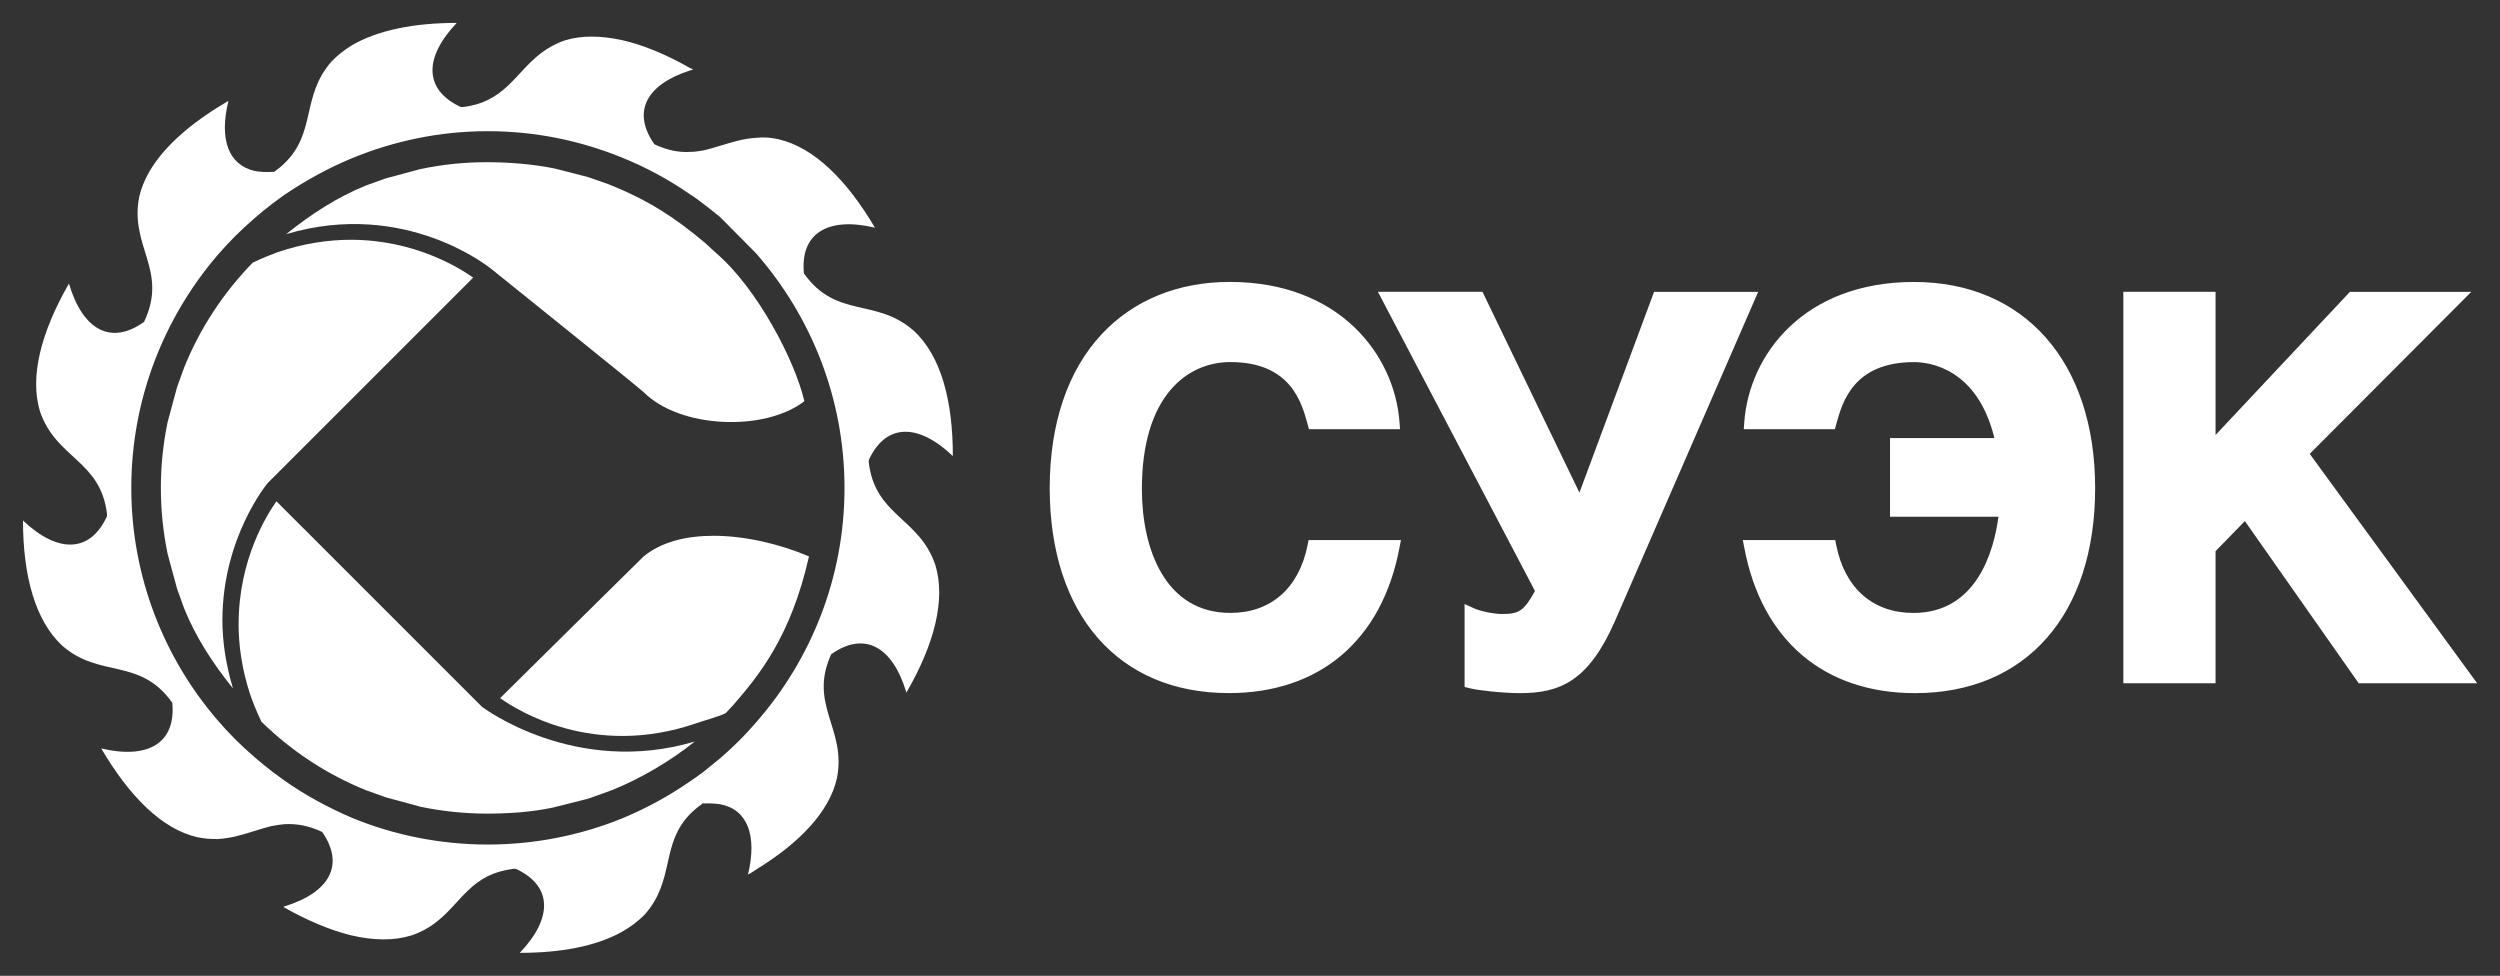
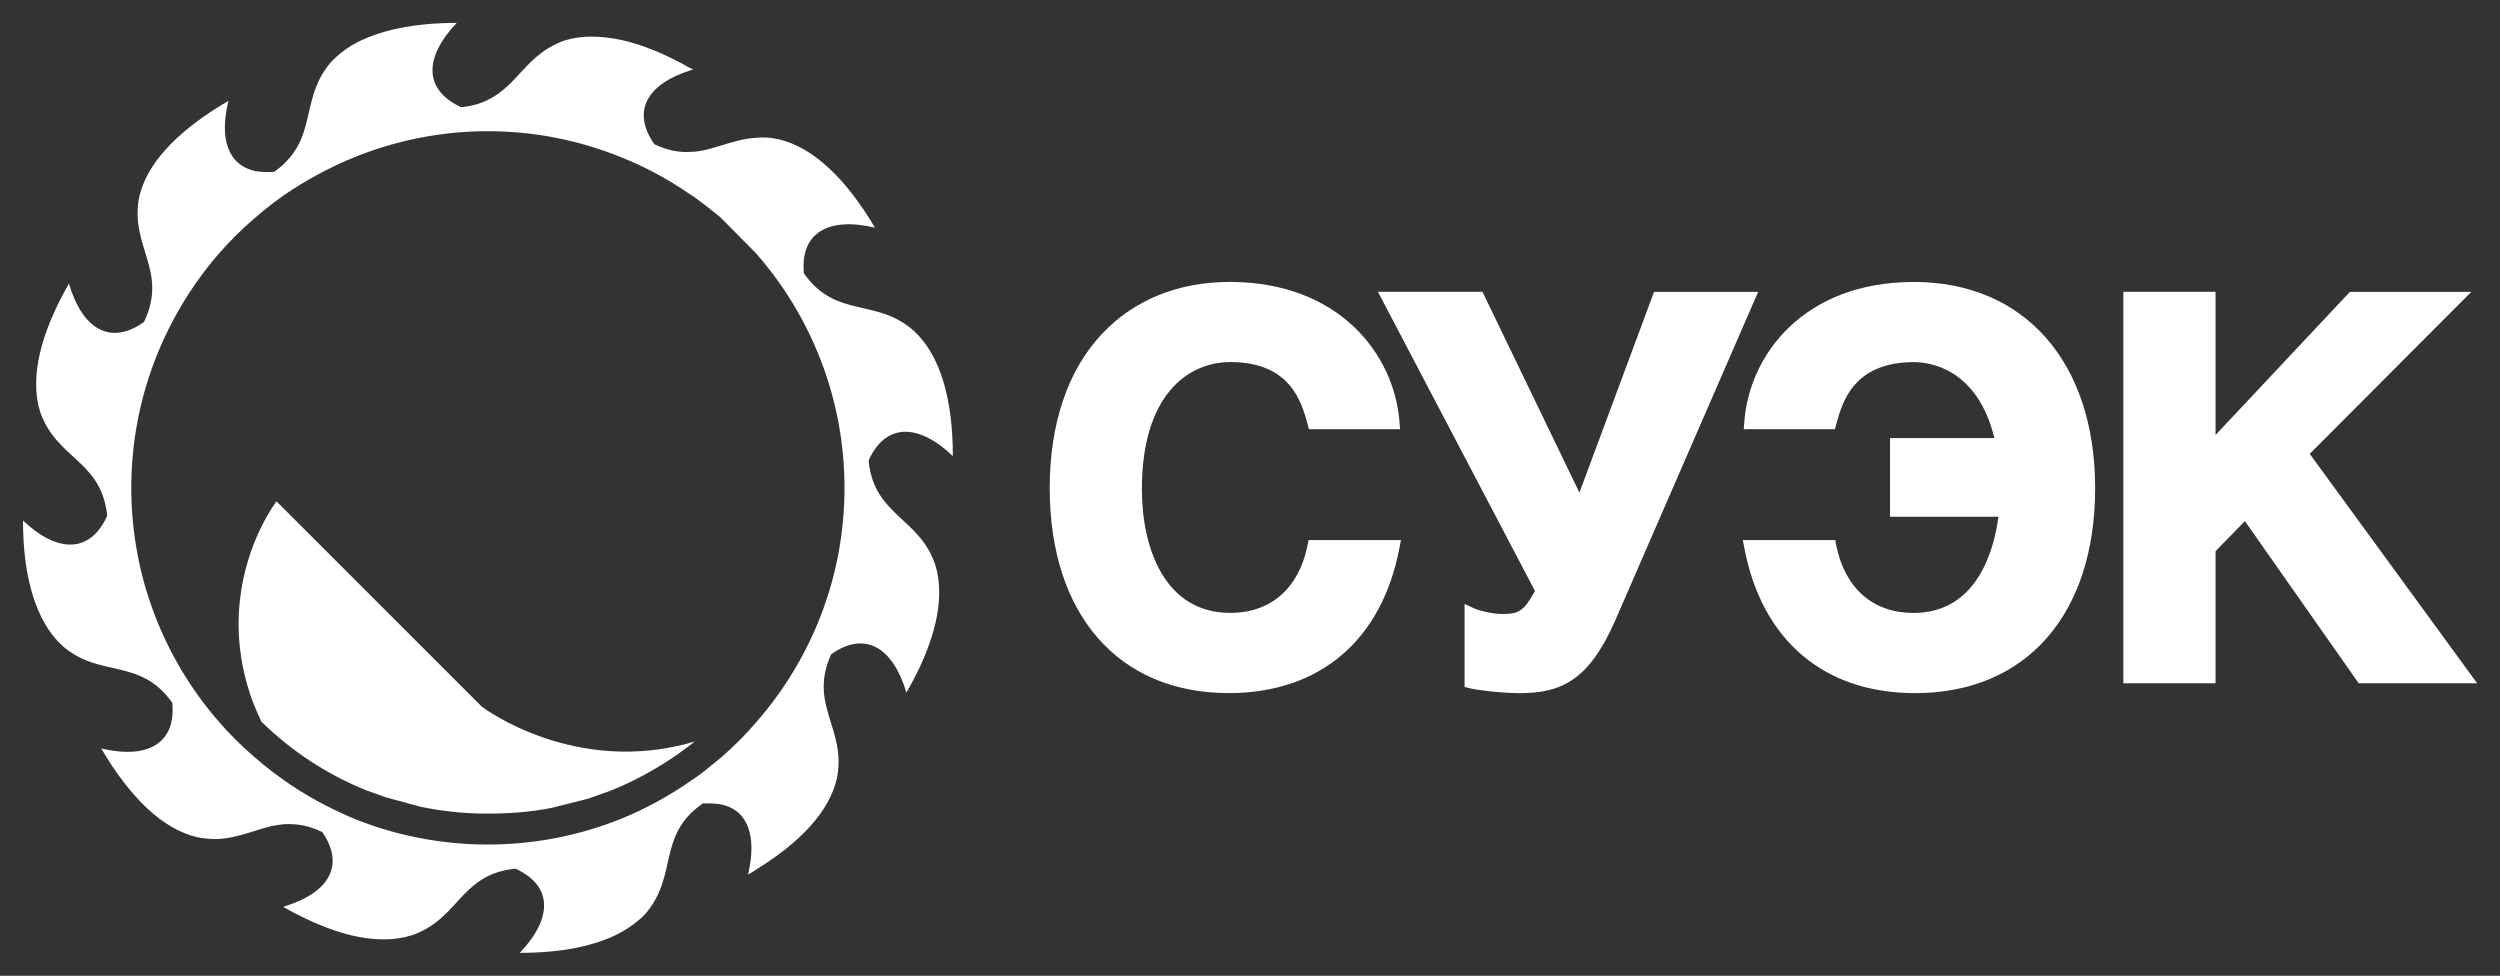
<svg xmlns="http://www.w3.org/2000/svg" id="svg4452" version="1.1" viewBox="0 0 546.86 213.45">
  <rect x="0" y="0" width="546.86" height="213.45" fill="#333333" stroke="none" />
  <defs>
    <style>
      .st0 {
        fill: #fff;
      }
    </style>
  </defs>
  <path id="path882" class="st0" d="M514.04,63.83s-25.07,26.71-29.4,31.32v-31.32h-20.17v85.63h20.17v-28.89c.63-.64,4.74-4.87,6.41-6.59,1.9,2.7,24.9,35.48,24.9,35.48h25.91s-35.19-48.22-36.62-50.18c1.7-1.7,35.34-35.44,35.34-35.44h-26.54M381.56,92.3l-.12,1.59h19.93l.3-1.09c1.3-4.75,3.71-13.59,17.01-13.59,3.26,0,13.84,1.27,17.58,16.61h-22.83v17.21h23.72c-.99,7.42-4.71,21.05-18.6,21.05-8.84,0-14.98-5.38-16.87-14.75l-.24-1.19h-20.21l.34,1.76c3.83,20.15,17.43,31.72,37.33,31.72,24.31,0,39.4-17.19,39.4-44.85s-15.56-45.09-39.63-45.09-36.02,15.87-37.12,30.63M361.82,63.83s-14.23,38.28-16.33,43.93c-2.63-5.45-21.21-43.93-21.21-43.93h-22.87s33.63,64.04,34.36,65.45c-2.43,4.36-3.47,5.03-7.19,5.03-1.94,0-4.82-.65-6.11-1.23l-2.1-.95v18.14l1.13.28c1.91.48,7.34,1.07,10.94,1.07,8.81,0,15.05-2.59,20.84-15.8,0,0,31.31-71.98,31.31-71.98h-22.79M240.99,73.1c-7.44,7.95-11.37,19.59-11.37,33.66,0,27.67,15.01,44.85,39.17,44.85,19.89,0,33.49-11.56,37.32-31.72l.34-1.76h-20.2l-.24,1.19c-1.89,9.37-8.04,14.75-16.88,14.75-14.26,0-19.35-13.99-19.35-27.09,0-20.48,10-27.78,19.35-27.78,13.2,0,15.61,8.84,16.9,13.59l.3,1.1h19.92l-.12-1.59c-1.11-14.75-13.2-30.63-37.11-30.63-11.34,0-21.03,3.95-28.03,11.43" />
-   <path id="path912" class="st0" d="M140.79,121.71c-.85.85-29.39,28.98-31.39,31h0c3.89,2.79,20.57,13.17,42.88,5.51h0c1.7-.61,4.69-1.37,6.45-2.21h0l1.78-1.91c5.39-6.27,12.47-14.72,16.45-32.39h0c-6.43-2.72-13.98-4.51-20.88-4.51h0c-5.94,0-11.4,1.32-15.28,4.51" />
-   <path id="path938" class="st0" d="M91.95,36.98s-7.59,2.05-7.6,2.05h0l-4.31,1.55c-6.39,2.58-12.1,6.36-17.45,10.64h0c26.13-7.78,44.7,7.45,44.99,7.7h0s32.32,25.97,33.22,26.87h0c7.98,7.99,26.51,8.66,35.15,1.97h0c-2.09-8.99-10.38-24.77-19.28-32.38h0l-2.47-2.27c-6.71-5.63-12.34-9.28-20.96-12.76h0l-4.57-1.6s-7.26-1.87-7.26-1.87h0c-4.74-.98-10.12-1.4-14.98-1.4h0c-4.85,0-9.72.5-14.47,1.51" />
  <path id="path964" class="st0" d="M52.19,136.45c0,4.67.69,9.8,2.47,15.26h0c.65,1.94,1.46,3.9,2.4,5.9h0l.11.25c6.65,6.48,14.35,11.55,22.9,15h0l4.33,1.55,7.59,2.06c4.75.99,9.62,1.5,14.49,1.5h0c4.86,0,9.73-.32,14.47-1.32h0s7.75-1.95,7.76-1.96h0l5.13-1.84c6.39-2.59,12.79-6.36,18.14-10.65h0c-26.14,7.78-46.35-7.43-46.56-7.6h0l-.04-.04s-42.65-42.65-44.91-44.9h0c-2.06,2.88-8.27,12.74-8.27,26.78" />
-   <path id="path994" class="st0" d="M60.58,55.22c-1.67.61-3.4,1.33-5.13,2.16h0l-.15.06c-6.49,6.66-11.55,14.37-15,22.91h0l-1.56,4.31-2.06,7.61c-.99,4.73-1.49,9.59-1.49,14.46h0c0,4.87.5,9.75,1.49,14.48h0l2.06,7.6,1.56,4.32c2.59,6.41,6.36,12.12,10.66,17.45h0c-1.58-5.29-2.31-10.32-2.31-14.9h0c0-18.03,9.75-29.84,9.89-29.99h0l.05-.06s42.66-42.65,44.91-44.9h0c-2.88-2.06-12.76-8.28-26.75-8.28h0c-4.92,0-10.35.77-16.16,2.76" />
  <path id="path1006" class="st0" d="M190.04,101.09v-.47c3.71-8,10.7-8.16,18.39-.87,0-12.2-2.62-21.88-8.49-27.35-8.3-7.37-16.99-2.57-24.09-12.6-.84-8.75,5.19-12.45,15.54-10-6.18-10.46-13.32-17.53-21.08-19.34-1.75-.39-3.33-.49-4.84-.32-2.93.15-5.47,1.02-7.92,1.74-1.27.38-2.55.78-3.81,1.04-.87.15-1.74.3-2.7.3-2.32.16-4.88-.25-7.89-1.65-4.99-7.11-1.81-13.1,7.89-16.19.25-.05.42-.13.57-.23-.15-.07-.32-.16-.57-.21-5.3-3.03-10.46-5.17-15.14-6.2-4.53-.95-8.65-1.03-12.28.08-8.4,2.85-10.23,9.83-16.97,13.07-1.43.73-3.24,1.27-5.39,1.52h-.47c-8.01-3.74-8.17-10.71-.88-18.4-9.34,0-17.28,1.59-22.98,4.92-1.66,1.03-3.17,2.22-4.45,3.57-6.65,7.63-3.25,15.53-10.3,22.27-.63.64-1.4,1.22-2.22,1.83h-.48c-1.42.09-2.69,0-3.88-.23-5.63-1.36-7.69-6.9-5.63-15.3-.77.47-1.57.95-2.37,1.42-9.19,5.79-15.46,12.36-17.13,19.5-2.22,10.96,6.42,16.11,1.04,27.43-7.22,5.15-13.4,1.83-16.43-8.39-6.09,10.62-8.64,20.36-6.33,27.97,3.56,10.39,13.24,10.63,14.66,22.43v.48c-3.64,8-10.7,8.23-18.38.95,0,12.12,2.69,21.88,8.55,27.35,8.31,7.28,17,2.5,24.11,12.52.83,8.74-5.19,12.44-15.55,9.99,6.2,10.54,13.33,17.68,21.09,19.43,1.58.32,3.01.39,4.36.39,2.94-.16,5.47-.95,8-1.74,1.27-.41,2.54-.79,3.88-1.13h.09c.87-.15,1.75-.32,2.6-.38,2.52-.15,5.19.23,8.32,1.7,4.96,7.16,1.69,13.24-8.32,16.3,0,0-.07.07-.15.07.08.09.15.09.15.14,5.24,2.95,10.16,5,14.75,6.12,4.82,1.11,9.19,1.2,13.08,0,8.32-2.77,10.17-9.67,16.65-12.93,1.58-.8,3.4-1.34,5.71-1.65h.47c8.02,3.72,8.18,10.71.88,18.39,8.95,0,16.57-1.43,22.19-4.51,1.99-1.12,3.74-2.4,5.24-3.98,6.56-7.53,3.33-15.29,9.89-21.95.8-.79,1.68-1.51,2.7-2.23-.07.08-.15.08-.15.08,0-.08.07-.08.15-.15,0,0,.08-.08.15-.08-.05.04-.09.09-.15.15,1.34-.07,2.64,0,3.81.16,5.93,1.12,8.16,6.75,6.09,15.39.63-.33,1.27-.73,1.83-1.13,9.52-5.86,15.94-12.6,17.61-19.89,2.22-11.02-6.44-16.09-1.12-27.44,0,.09-.09.18-.09.24,7.22-5.07,13.39-1.74,16.42,8.41,6.1-10.55,8.65-20.3,6.33-27.91-3.49-10.39-13.23-10.7-14.57-22.52M165.46,55.5c11.98,13.72,19.27,31.65,19.27,51.23s-7.29,37.5-19.27,51.21c-2.45,2.87-5.08,5.47-7.92,7.92-1.27,1.03-2.55,2.07-3.81,3.09-.87.64-1.74,1.28-2.7,1.91-4.67,3.25-9.74,6.02-15.14,8.24-9.04,3.64-18.95,5.64-29.25,5.64s-20.54-2.07-29.73-5.88c-5.15-2.22-10.15-4.91-14.75-8.16-.86-.64-1.74-1.27-2.6-1.9l-.09-.08c-1.34-1.04-2.61-2.05-3.88-3.18-2.86-2.45-5.55-5.14-8-8-11.74-13.63-18.87-31.47-18.87-50.82s7.12-37.18,18.87-50.91c2.46-2.85,5.14-5.54,8-7.99,1.27-1.12,2.54-2.15,3.88-3.18,0,0,.09,0,.09-.08.87-.64,1.75-1.27,2.6-1.9,4.6-3.11,9.6-5.88,14.75-8.01,9.19-3.8,19.26-5.95,29.73-5.95s20.21,2.06,29.25,5.7c5.4,2.16,10.47,4.93,15.14,8.17.96.57,1.83,1.28,2.7,1.92,1.26.95,2.54,1.96,3.81,3.01l7.92,7.99" />
</svg>